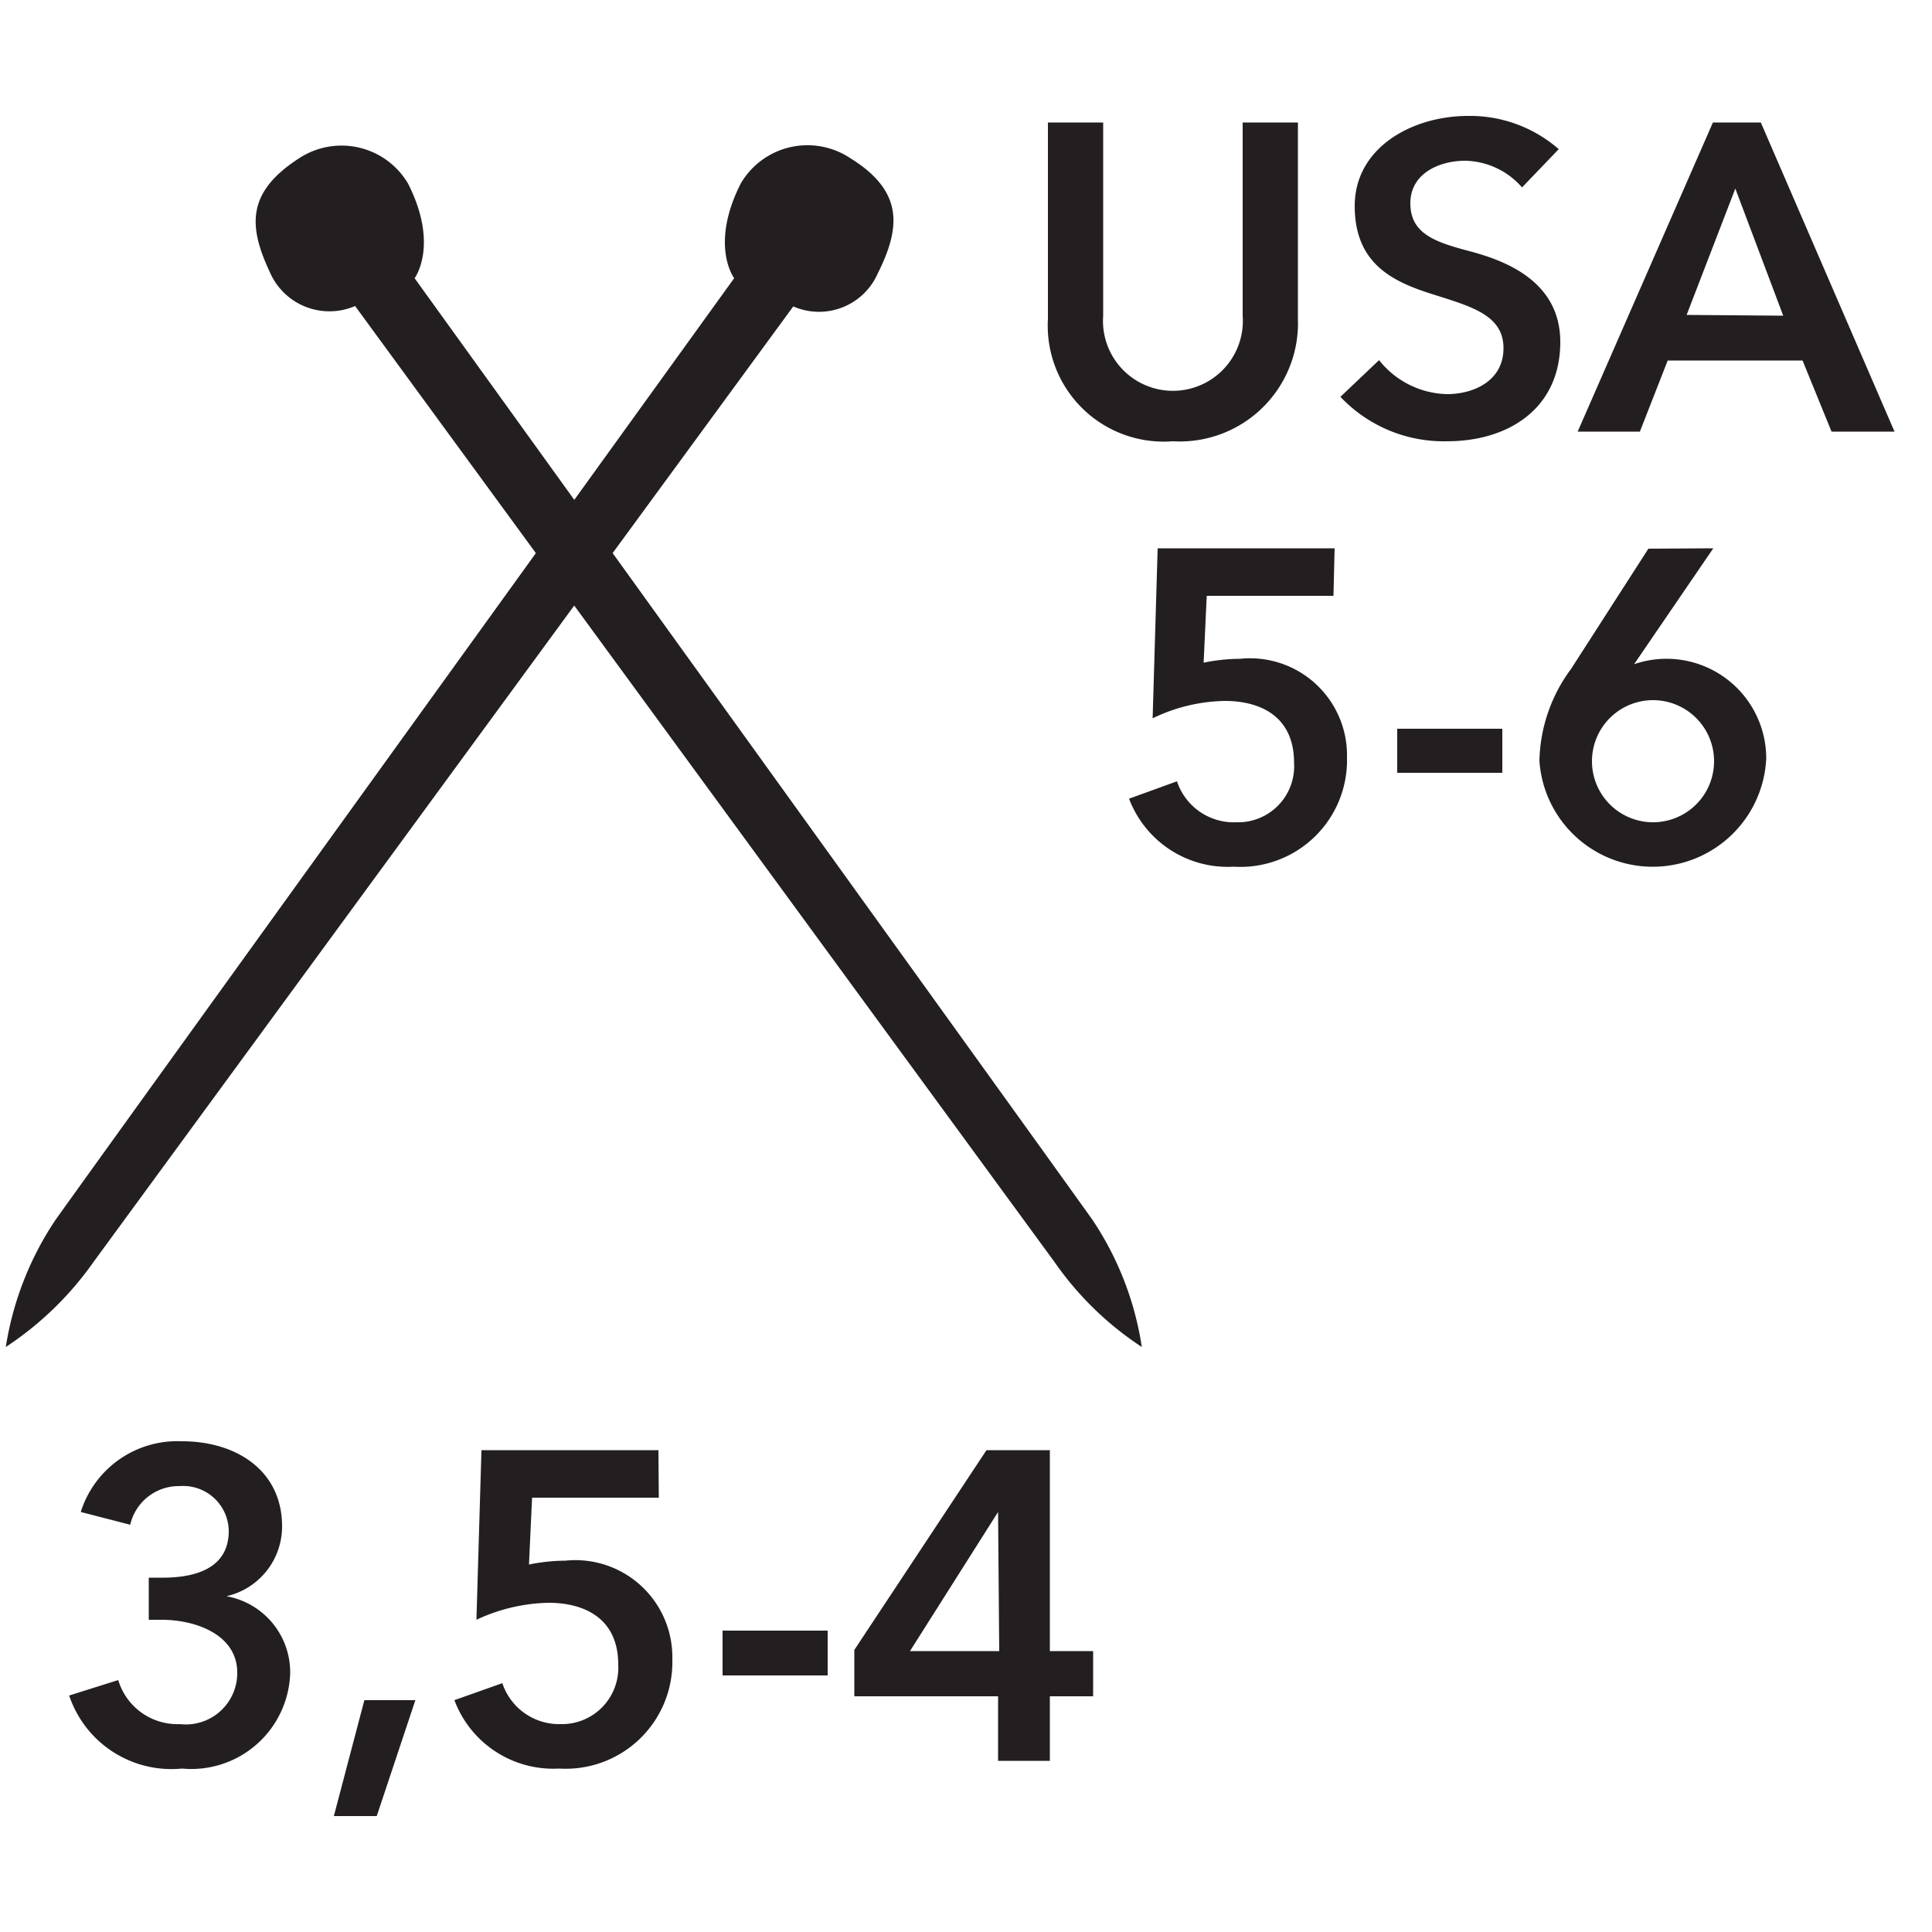
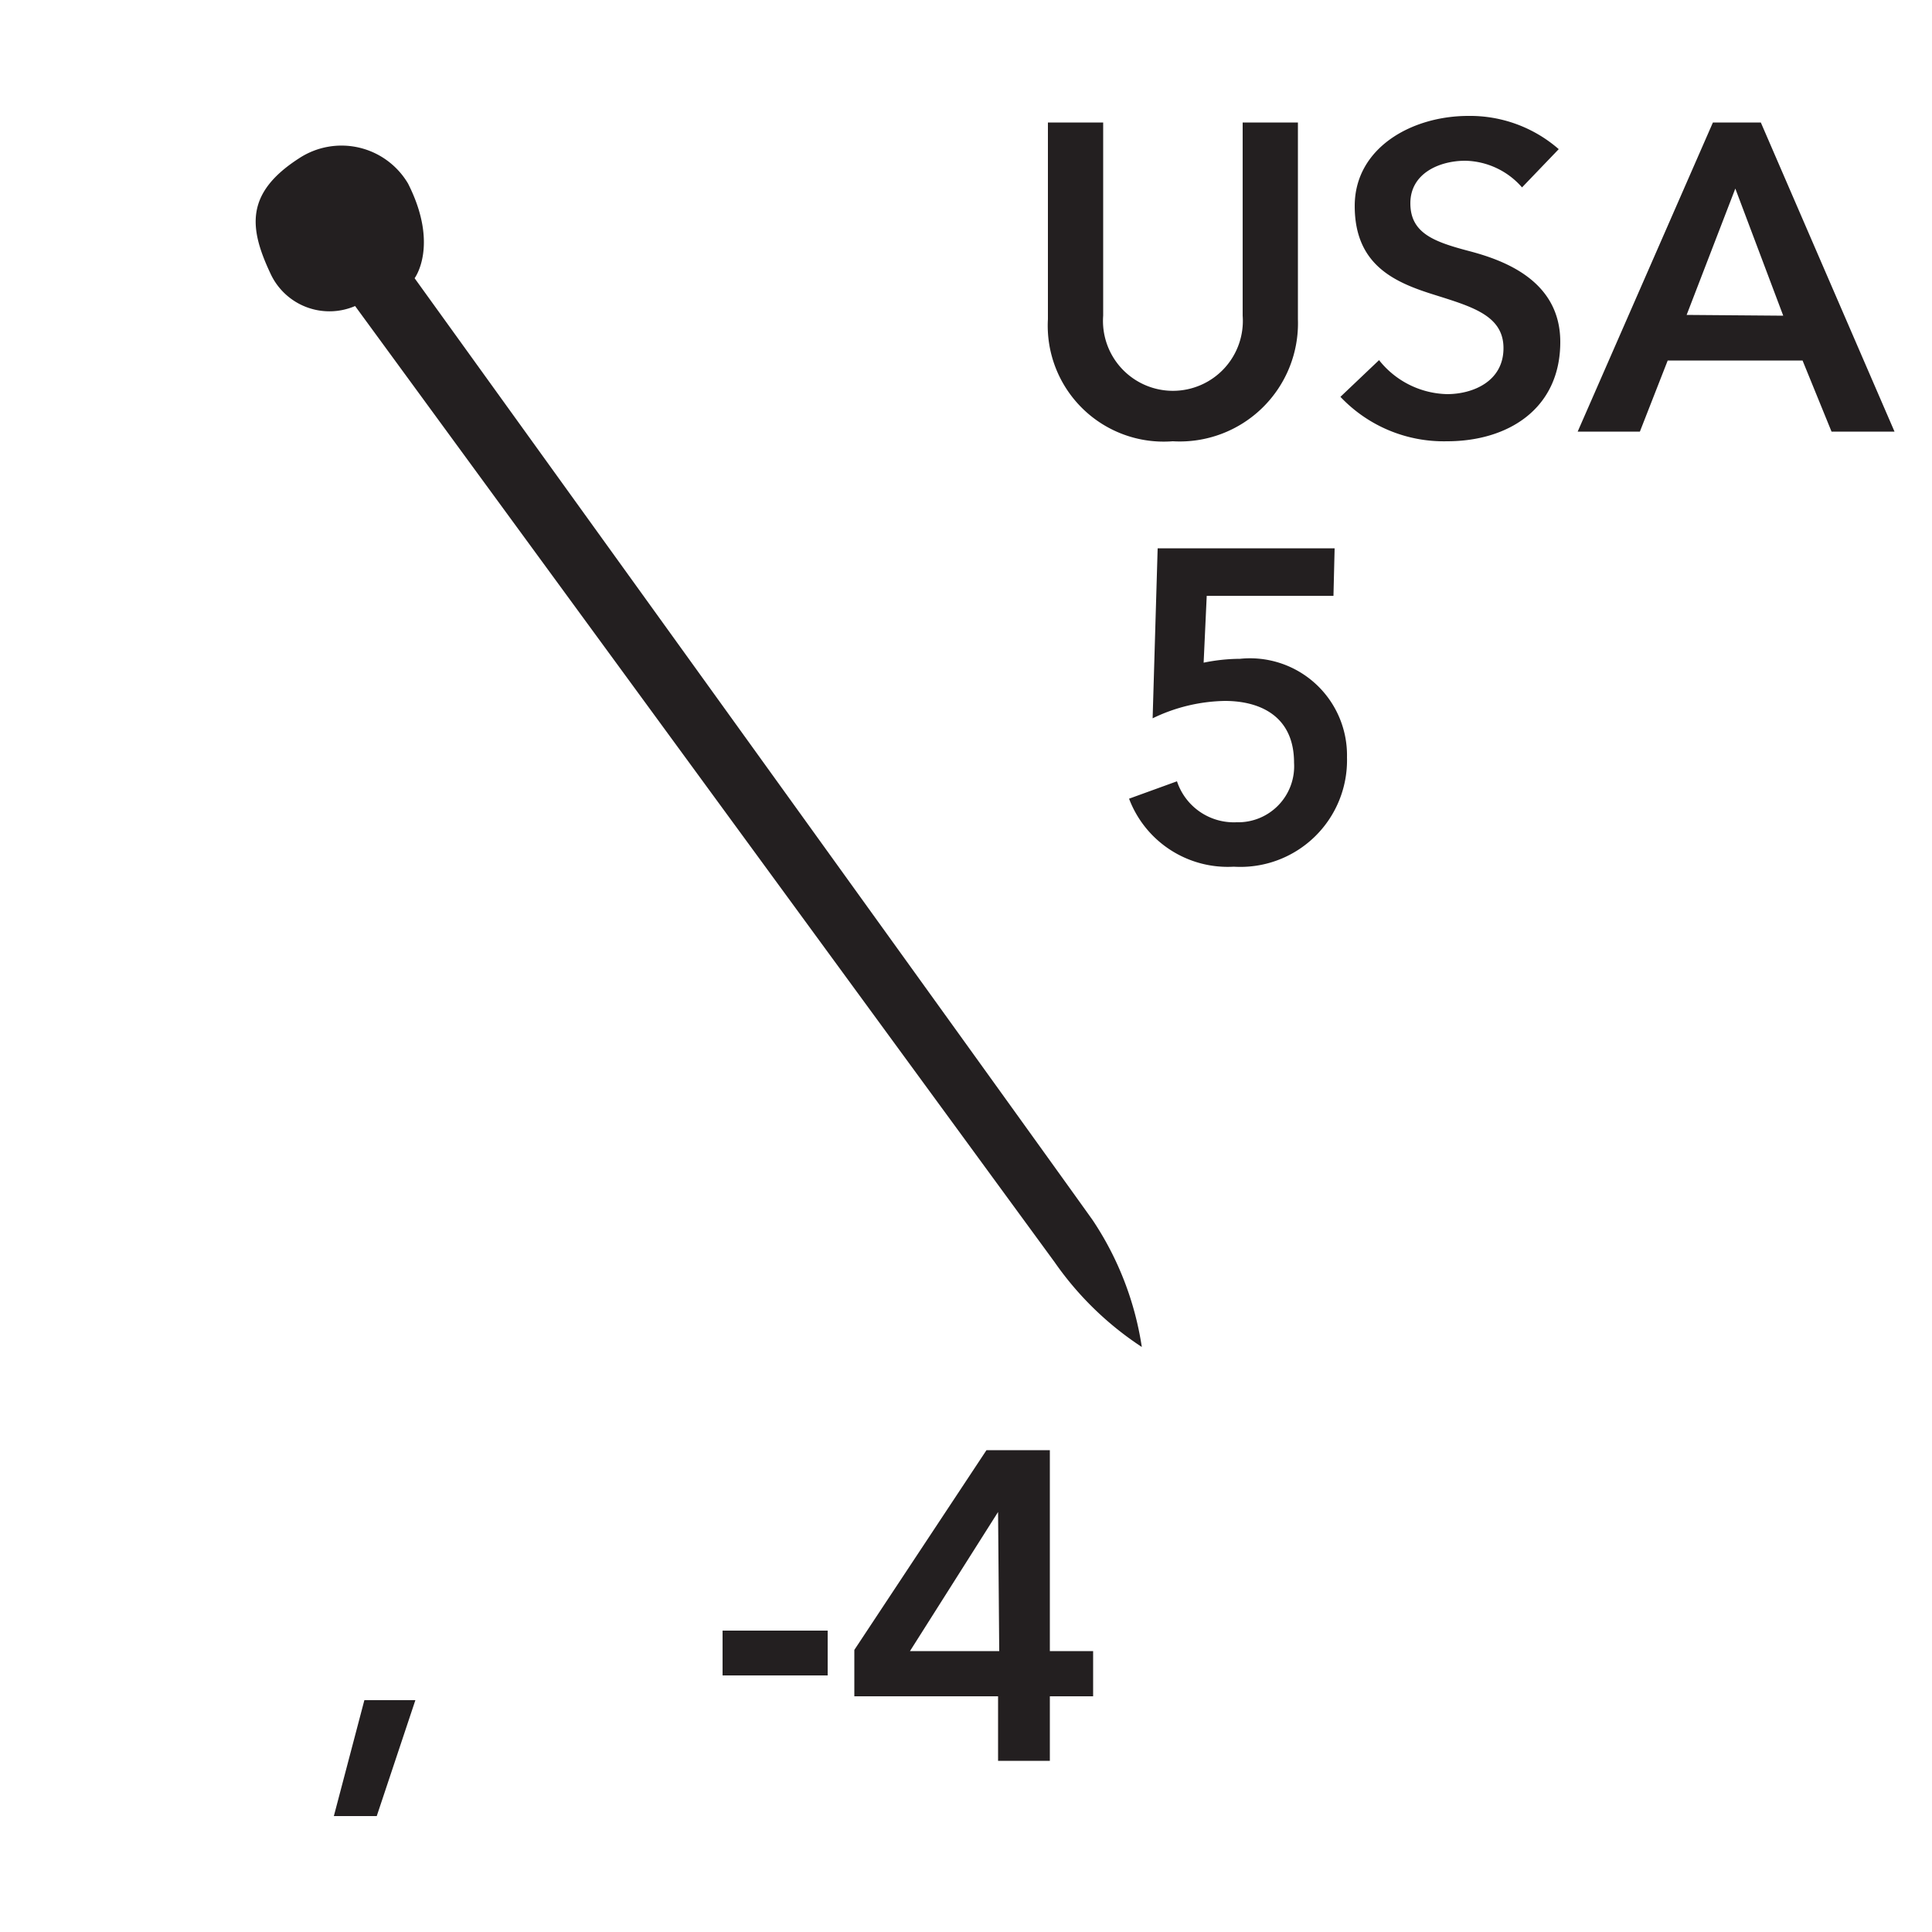
<svg xmlns="http://www.w3.org/2000/svg" id="Layer_1" data-name="Layer 1" viewBox="0 0 50 50">
  <defs>
    <style>.cls-1{fill:#231f20;}</style>
  </defs>
  <title>Artboard 1</title>
  <path class="cls-1" d="M33.59,8.26a3.06,3.06,0,0,1-3.24,3.16,3,3,0,0,1-3.23-3.16V3.17h1.43v5a1.81,1.81,0,1,0,3.61,0v-5h1.43Z" />
  <path class="cls-1" d="M39.39,4.85a2,2,0,0,0-1.47-.69c-.66,0-1.42.32-1.42,1.1s.62,1,1.53,1.24,2.35.77,2.35,2.35c0,1.73-1.35,2.57-2.93,2.57a3.68,3.68,0,0,1-2.76-1.15l1-.95a2.31,2.31,0,0,0,1.76.88c.67,0,1.46-.33,1.46-1.19s-.84-1.08-1.85-1.4-2-.78-2-2.28S36.53,3,38,3a3.49,3.49,0,0,1,2.34.86Z" />
  <path class="cls-1" d="M44.33,3.17h1.24l3.46,8H47.4l-.75-1.84H43.16l-.72,1.84H40.83Zm1.82,5L44.91,4.88,43.65,8.15Z" />
  <path class="cls-1" d="M34.51,15.42H31.23l-.08,1.73a4.75,4.75,0,0,1,.94-.1,2.51,2.51,0,0,1,2.77,2.55,2.76,2.76,0,0,1-2.93,2.83,2.73,2.73,0,0,1-2.71-1.76l1.24-.45A1.55,1.55,0,0,0,32,21.28a1.45,1.45,0,0,0,1.49-1.54c0-1.23-.91-1.6-1.79-1.6a4.44,4.44,0,0,0-1.87.45l.13-4.4h4.58Z" />
-   <path class="cls-1" d="M38.88,20H36.16V18.86h2.72Z" />
-   <path class="cls-1" d="M44.34,14.19l-2.05,3h0a2.58,2.58,0,0,1,3.42,2.44,2.94,2.94,0,0,1-5.87.06,4.13,4.13,0,0,1,.82-2.38l2-3.11Zm-1.56,7.09a1.58,1.58,0,0,0,0-3.16,1.58,1.58,0,0,0,0,3.16Z" />
-   <path class="cls-1" d="M3.85,40.83h.36c.81,0,1.71-.22,1.71-1.21a1.18,1.18,0,0,0-1.27-1.16,1.29,1.29,0,0,0-1.28,1l-1.28-.33a2.62,2.62,0,0,1,2.62-1.83c1.41,0,2.59.76,2.59,2.2a1.85,1.85,0,0,1-1.44,1.81v0A2,2,0,0,1,7.51,43.3a2.56,2.56,0,0,1-2.8,2.47,2.79,2.79,0,0,1-2.92-1.89l1.27-.4a1.6,1.6,0,0,0,1.6,1.14,1.33,1.33,0,0,0,1.48-1.33c0-1-1.1-1.37-1.95-1.37H3.85Z" />
  <path class="cls-1" d="M9.43,44h1.32l-1,3H8.64Z" />
-   <path class="cls-1" d="M17.05,38.76H13.77l-.08,1.73a4.75,4.75,0,0,1,.94-.1,2.51,2.51,0,0,1,2.77,2.55,2.76,2.76,0,0,1-2.93,2.83A2.73,2.73,0,0,1,11.76,44L13,43.56a1.55,1.55,0,0,0,1.51,1.06A1.46,1.46,0,0,0,16,43.08c0-1.23-.92-1.6-1.8-1.6a4.59,4.59,0,0,0-1.87.44l.13-4.39h4.58Z" />
  <path class="cls-1" d="M21.42,43.36H18.7V42.2h2.72Z" />
  <path class="cls-1" d="M25.83,43.9H22.11V42.7l3.42-5.17h1.64v5.2h1.12V43.9H27.17v1.67H25.83Zm0-4.77h0l-2.28,3.6h2.31Z" />
  <path class="cls-1" d="M10.73,7.2s.64-.85-.17-2.45a2,2,0,0,0-2.81-.66C6.33,5,6.45,5.91,7,7.08a1.68,1.68,0,0,0,2.19.84L27.29,32.66a8.27,8.27,0,0,0,2.26,2.2,8.08,8.08,0,0,0-1.27-3.28C27.23,30.1,10.73,7.2,10.73,7.2Z" />
-   <path class="cls-1" d="M.15,34.86a8.18,8.18,0,0,1,1.28-3.28C2.48,30.1,19,7.2,19,7.2s-.64-.85.17-2.45A2,2,0,0,1,22,4.09c1.41.87,1.3,1.82.71,3a1.66,1.66,0,0,1-2.18.84L2.42,32.66a8.44,8.44,0,0,1-2.27,2.2" />
</svg>